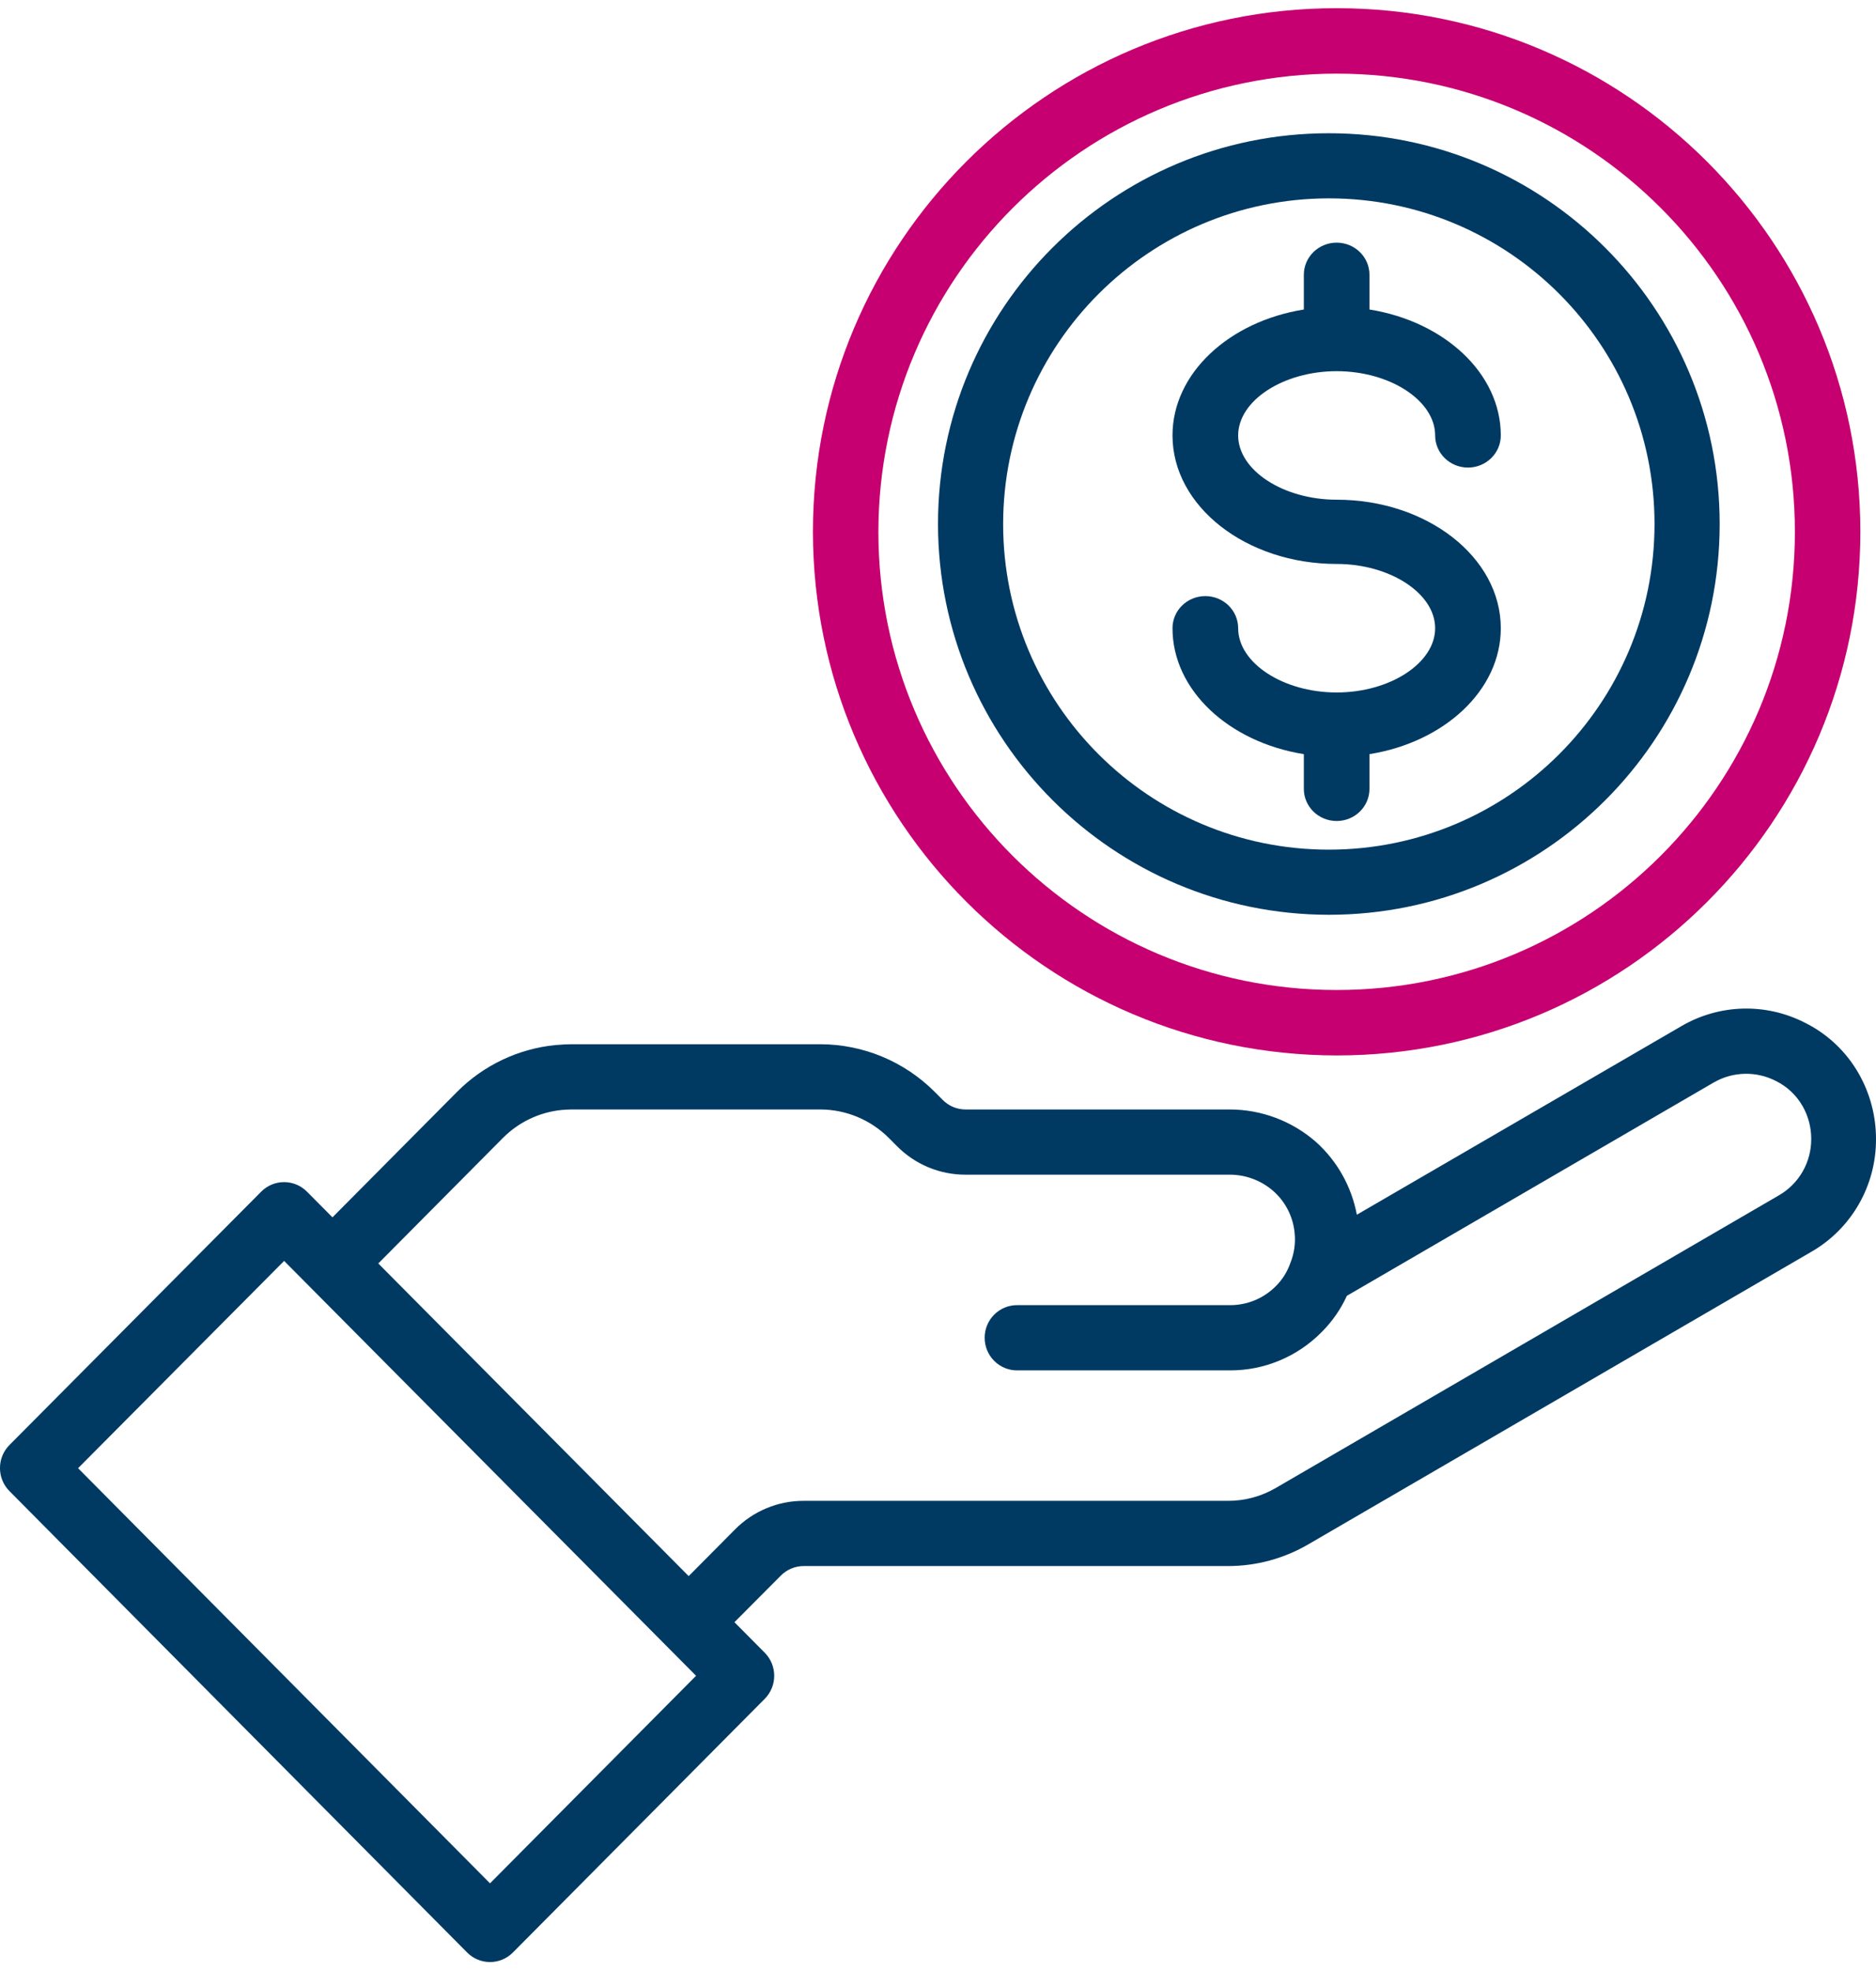
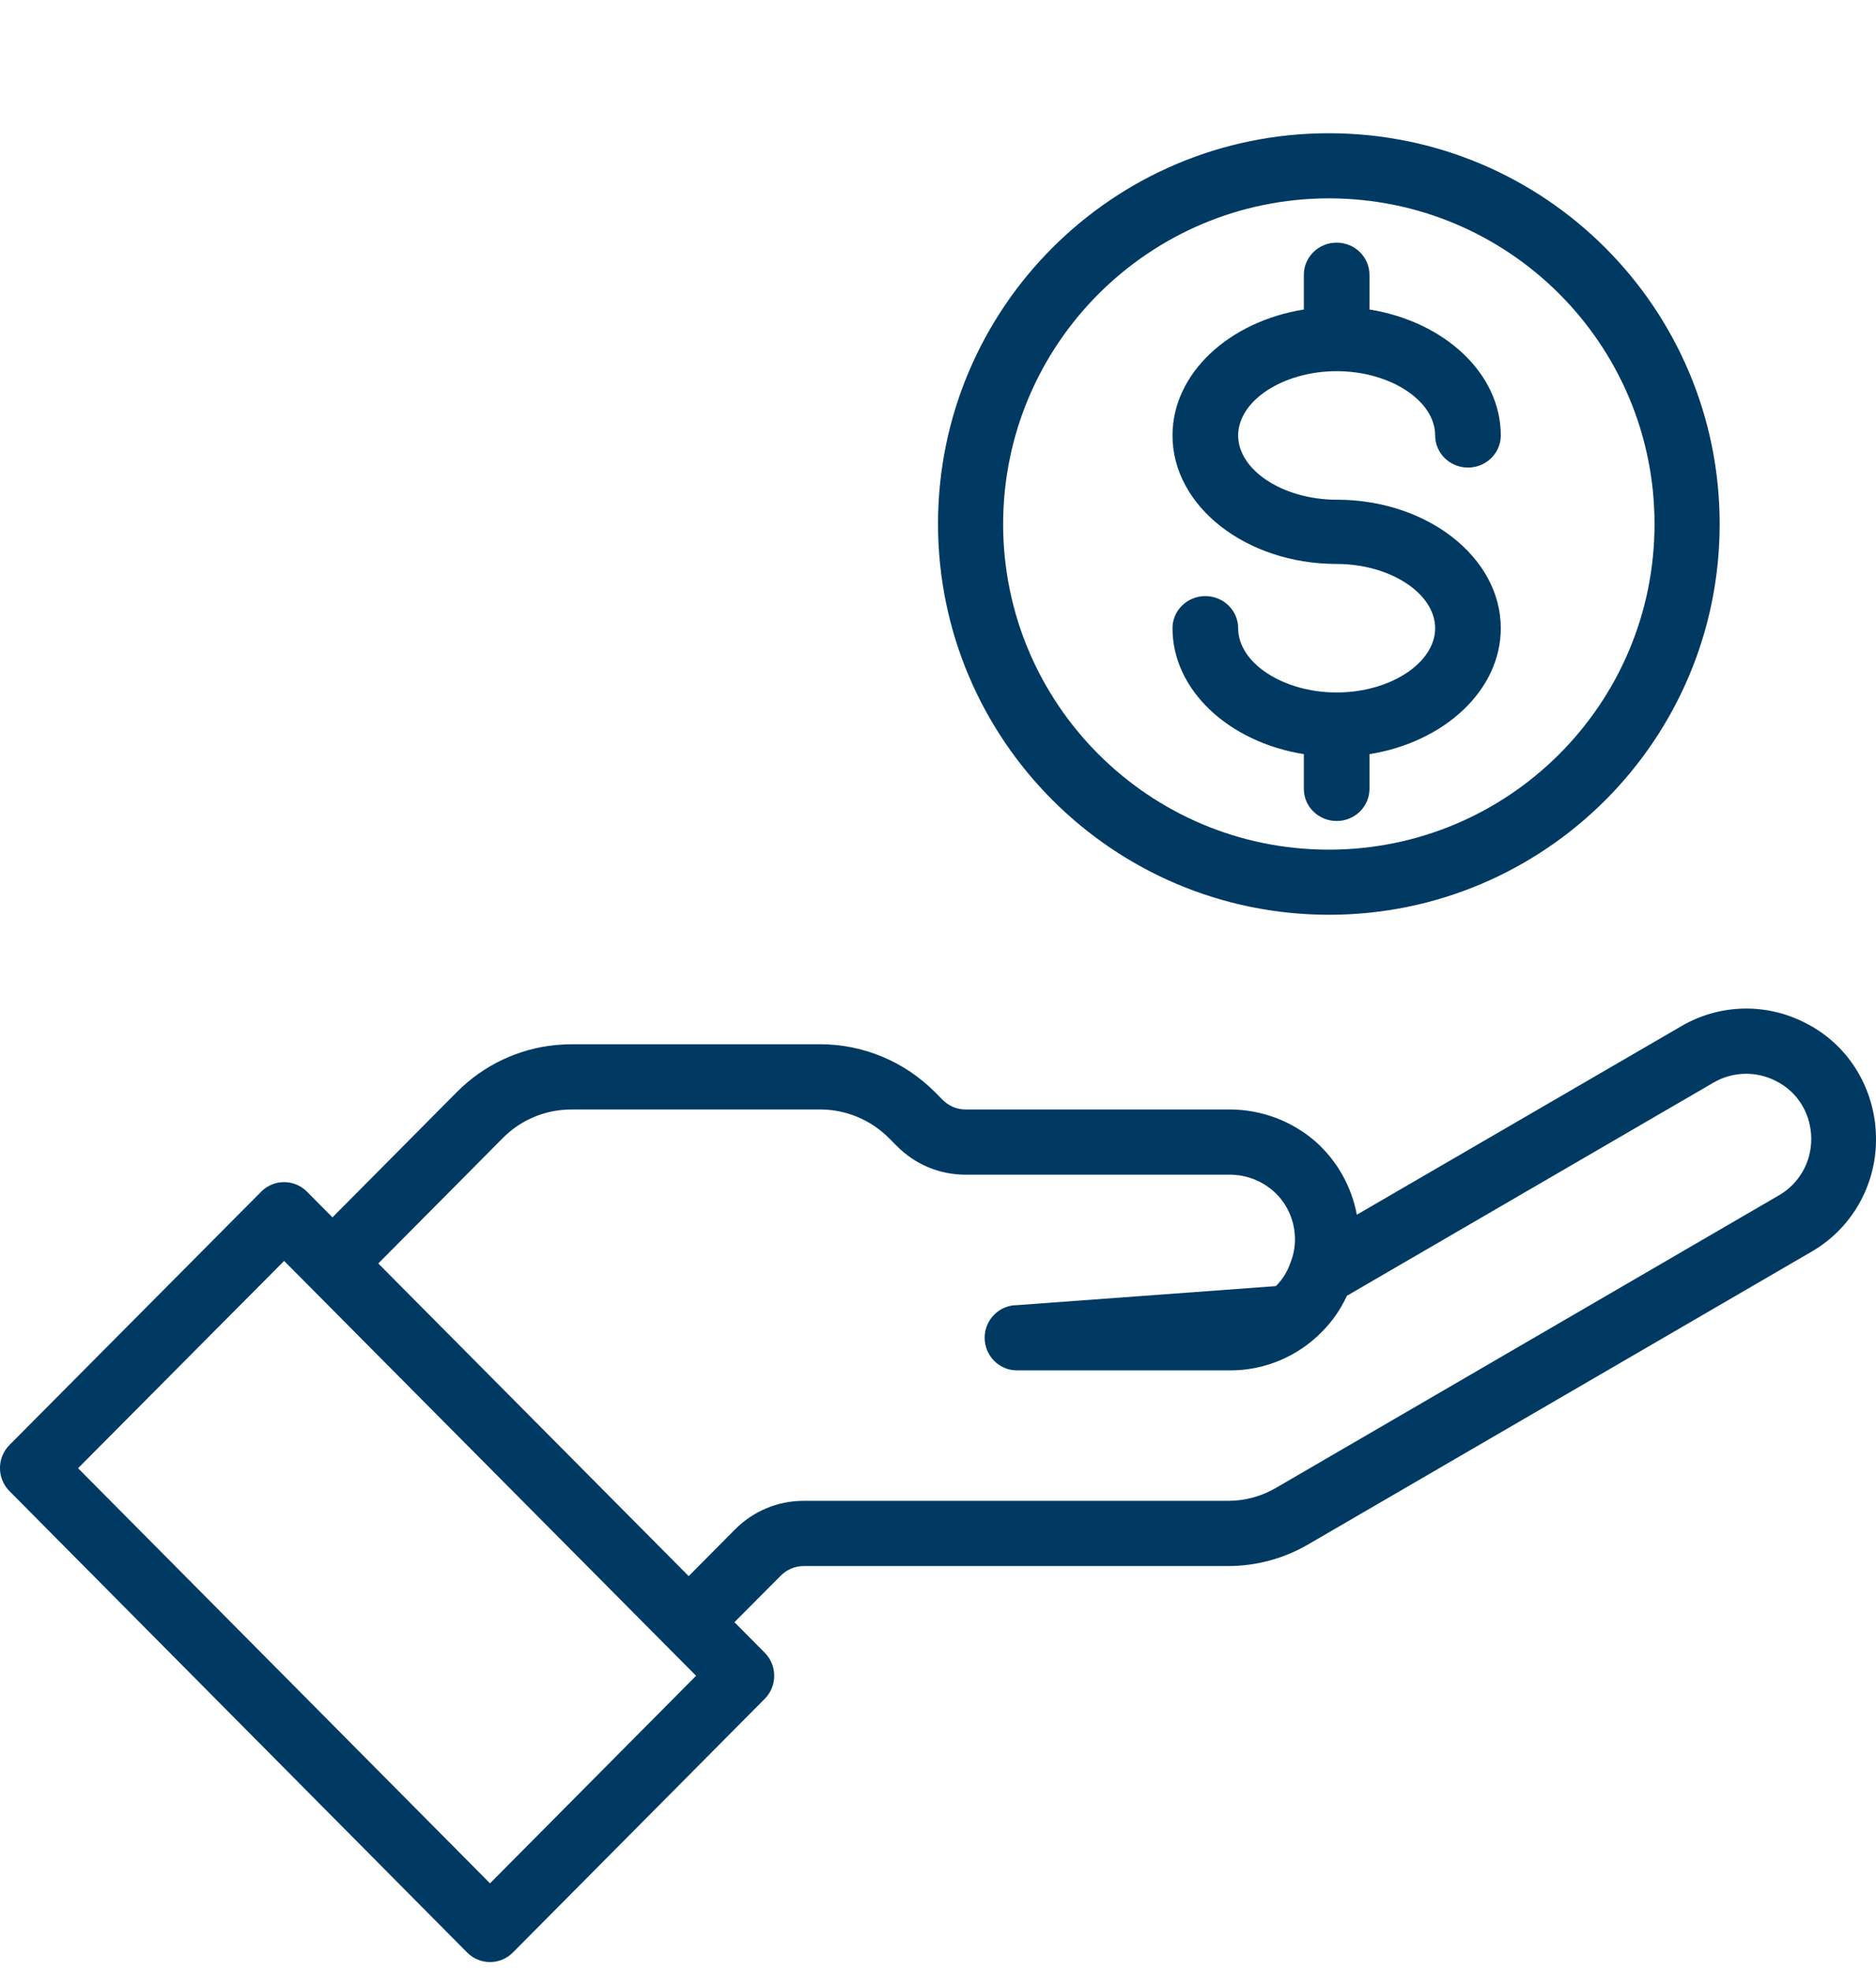
<svg xmlns="http://www.w3.org/2000/svg" width="118px" height="124px" viewBox="0 0 118 124" version="1.1">
  <title>Large-Icon_SpendMoney_Pink</title>
  <g id="**ASSETS**" stroke="none" stroke-width="1" fill="none" fill-rule="evenodd">
    <g id="LARGE-ICONS" transform="translate(-119, -175)">
      <g id="Group" transform="translate(118.999, 175.515)">
        <g id="Group-3" transform="translate(0, 62.933)" fill="#003A63">
-           <path d="M111.892,11.751 L80.268,30.148 C79.347,30.689 78.299,30.973 77.23,30.969 L50.551,30.969 C48.926,30.965 47.366,31.617 46.22,32.781 L43.319,35.704 L23.796,16.036 L31.627,8.147 C32.616,7.15 33.915,6.527 35.307,6.382 C35.532,6.364 35.74,6.348 35.95,6.348 L51.611,6.348 C53.225,6.354 54.77,7.001 55.915,8.147 L56.404,8.639 C57.548,9.803 59.108,10.455 60.735,10.451 L77.352,10.451 C78.357,10.45 79.33,10.814 80.09,11.477 C80.856,12.153 81.336,13.096 81.433,14.118 C81.5,14.76 81.406,15.408 81.164,16.005 C80.976,16.555 80.663,17.054 80.251,17.461 C79.489,18.232 78.453,18.662 77.373,18.658 L63.972,18.658 C62.847,18.658 61.936,19.576 61.936,20.709 C61.936,21.844 62.847,22.762 63.972,22.762 L77.373,22.762 C79.534,22.767 81.608,21.9 83.13,20.355 C83.791,19.696 84.331,18.922 84.72,18.07 L107.811,4.641 C109.012,3.954 110.479,3.923 111.708,4.558 C112.41,4.905 112.994,5.455 113.385,6.139 C113.738,6.763 113.927,7.469 113.927,8.19 C113.938,9.661 113.16,11.023 111.892,11.751 L111.892,11.751 Z M30.823,55.031 L4.912,28.916 L17.872,15.876 L43.783,41.974 L30.823,55.031 Z M116.915,4.091 C116.125,2.705 114.945,1.591 113.523,0.887 C111.073,-0.365 108.165,-0.287 105.784,1.092 L85.346,12.969 C85.015,11.202 84.114,9.597 82.784,8.399 C81.28,7.077 79.349,6.349 77.352,6.348 L60.735,6.348 C60.189,6.348 59.665,6.126 59.283,5.732 L58.794,5.24 C56.885,3.328 54.303,2.252 51.611,2.244 L35.95,2.244 C35.644,2.244 35.34,2.264 34.932,2.296 C32.592,2.531 30.405,3.572 28.744,5.246 L20.913,13.135 L19.309,11.518 C18.512,10.718 17.226,10.718 16.431,11.518 L0.596,27.456 C-0.199,28.257 -0.199,29.556 0.596,30.357 L29.382,59.382 C30.179,60.184 31.466,60.184 32.263,59.382 L48.102,43.425 C48.898,42.624 48.898,41.324 48.102,40.523 L46.198,38.604 L49.1,35.688 C49.483,35.294 50.005,35.072 50.551,35.072 L77.23,35.072 C79.019,35.076 80.776,34.598 82.322,33.689 L113.927,15.306 C116.462,13.852 118.019,11.132 118.001,8.194 C118.001,6.754 117.625,5.339 116.915,4.091 L116.915,4.091 Z" id="Fill-1" />
+           <path d="M111.892,11.751 L80.268,30.148 C79.347,30.689 78.299,30.973 77.23,30.969 L50.551,30.969 C48.926,30.965 47.366,31.617 46.22,32.781 L43.319,35.704 L23.796,16.036 L31.627,8.147 C32.616,7.15 33.915,6.527 35.307,6.382 C35.532,6.364 35.74,6.348 35.95,6.348 L51.611,6.348 C53.225,6.354 54.77,7.001 55.915,8.147 L56.404,8.639 C57.548,9.803 59.108,10.455 60.735,10.451 L77.352,10.451 C78.357,10.45 79.33,10.814 80.09,11.477 C80.856,12.153 81.336,13.096 81.433,14.118 C81.5,14.76 81.406,15.408 81.164,16.005 C80.976,16.555 80.663,17.054 80.251,17.461 L63.972,18.658 C62.847,18.658 61.936,19.576 61.936,20.709 C61.936,21.844 62.847,22.762 63.972,22.762 L77.373,22.762 C79.534,22.767 81.608,21.9 83.13,20.355 C83.791,19.696 84.331,18.922 84.72,18.07 L107.811,4.641 C109.012,3.954 110.479,3.923 111.708,4.558 C112.41,4.905 112.994,5.455 113.385,6.139 C113.738,6.763 113.927,7.469 113.927,8.19 C113.938,9.661 113.16,11.023 111.892,11.751 L111.892,11.751 Z M30.823,55.031 L4.912,28.916 L17.872,15.876 L43.783,41.974 L30.823,55.031 Z M116.915,4.091 C116.125,2.705 114.945,1.591 113.523,0.887 C111.073,-0.365 108.165,-0.287 105.784,1.092 L85.346,12.969 C85.015,11.202 84.114,9.597 82.784,8.399 C81.28,7.077 79.349,6.349 77.352,6.348 L60.735,6.348 C60.189,6.348 59.665,6.126 59.283,5.732 L58.794,5.24 C56.885,3.328 54.303,2.252 51.611,2.244 L35.95,2.244 C35.644,2.244 35.34,2.264 34.932,2.296 C32.592,2.531 30.405,3.572 28.744,5.246 L20.913,13.135 L19.309,11.518 C18.512,10.718 17.226,10.718 16.431,11.518 L0.596,27.456 C-0.199,28.257 -0.199,29.556 0.596,30.357 L29.382,59.382 C30.179,60.184 31.466,60.184 32.263,59.382 L48.102,43.425 C48.898,42.624 48.898,41.324 48.102,40.523 L46.198,38.604 L49.1,35.688 C49.483,35.294 50.005,35.072 50.551,35.072 L77.23,35.072 C79.019,35.076 80.776,34.598 82.322,33.689 L113.927,15.306 C116.462,13.852 118.019,11.132 118.001,8.194 C118.001,6.754 117.625,5.339 116.915,4.091 L116.915,4.091 Z" id="Fill-1" />
        </g>
-         <path d="M84.076,4.118 C99.994,4.118 112.899,17.023 112.899,32.942 C112.899,48.86 99.994,61.766 84.076,61.766 C68.157,61.766 55.252,48.86 55.252,32.942 C55.269,17.03 68.163,4.135 84.076,4.118 M84.076,65.883 C102.269,65.883 117.017,51.135 117.017,32.942 C117.017,14.749 102.269,0 84.076,0 C65.883,0 51.134,14.749 51.134,32.942 C51.156,51.125 65.89,65.861 84.076,65.883" id="Fill-4" fill="#C60070" />
        <g id="Group-2" transform="translate(59.001, 7.867)" fill="#003A63">
          <path d="M24.583,4.097 C35.898,4.097 45.069,13.27 45.069,24.583 C45.069,35.897 35.898,45.069 24.583,45.069 C13.268,45.069 4.097,35.897 4.097,24.583 C4.11,13.275 13.274,4.109 24.583,4.097 M24.583,49.167 C38.16,49.167 49.167,38.16 49.167,24.583 C49.167,11.007 38.16,3.55271368e-15 24.583,3.55271368e-15 C11.007,3.55271368e-15 2.20268248e-13,11.007 2.20268248e-13,24.583 C0.014,38.155 11.012,49.152 24.583,49.167" id="Fill-6" />
          <path d="M25.075,35.181 C21.717,35.181 18.88,33.33 18.88,31.139 C18.88,30.022 17.955,29.118 16.814,29.118 C15.674,29.118 14.75,30.022 14.75,31.139 C14.75,35.044 18.304,38.308 23.011,39.061 L23.011,41.245 C23.011,42.361 23.934,43.267 25.075,43.267 C26.216,43.267 27.139,42.361 27.139,41.245 L27.139,39.061 C31.846,38.308 35.4,35.044 35.4,31.139 C35.4,26.68 30.769,23.054 25.075,23.054 C21.717,23.054 18.88,21.203 18.88,19.011 C18.88,16.82 21.717,14.969 25.075,14.969 C28.433,14.969 31.27,16.82 31.27,19.011 C31.27,20.128 32.195,21.032 33.336,21.032 C34.476,21.032 35.4,20.128 35.4,19.011 C35.4,15.106 31.846,11.842 27.139,11.089 L27.139,8.905 C27.139,7.789 26.216,6.883 25.075,6.883 C23.934,6.883 23.011,7.789 23.011,8.905 L23.011,11.089 C18.304,11.842 14.75,15.106 14.75,19.011 C14.75,23.47 19.381,27.096 25.075,27.096 C28.433,27.096 31.27,28.947 31.27,31.139 C31.27,33.33 28.433,35.181 25.075,35.181" id="Fill-8" />
        </g>
      </g>
    </g>
  </g>
</svg>